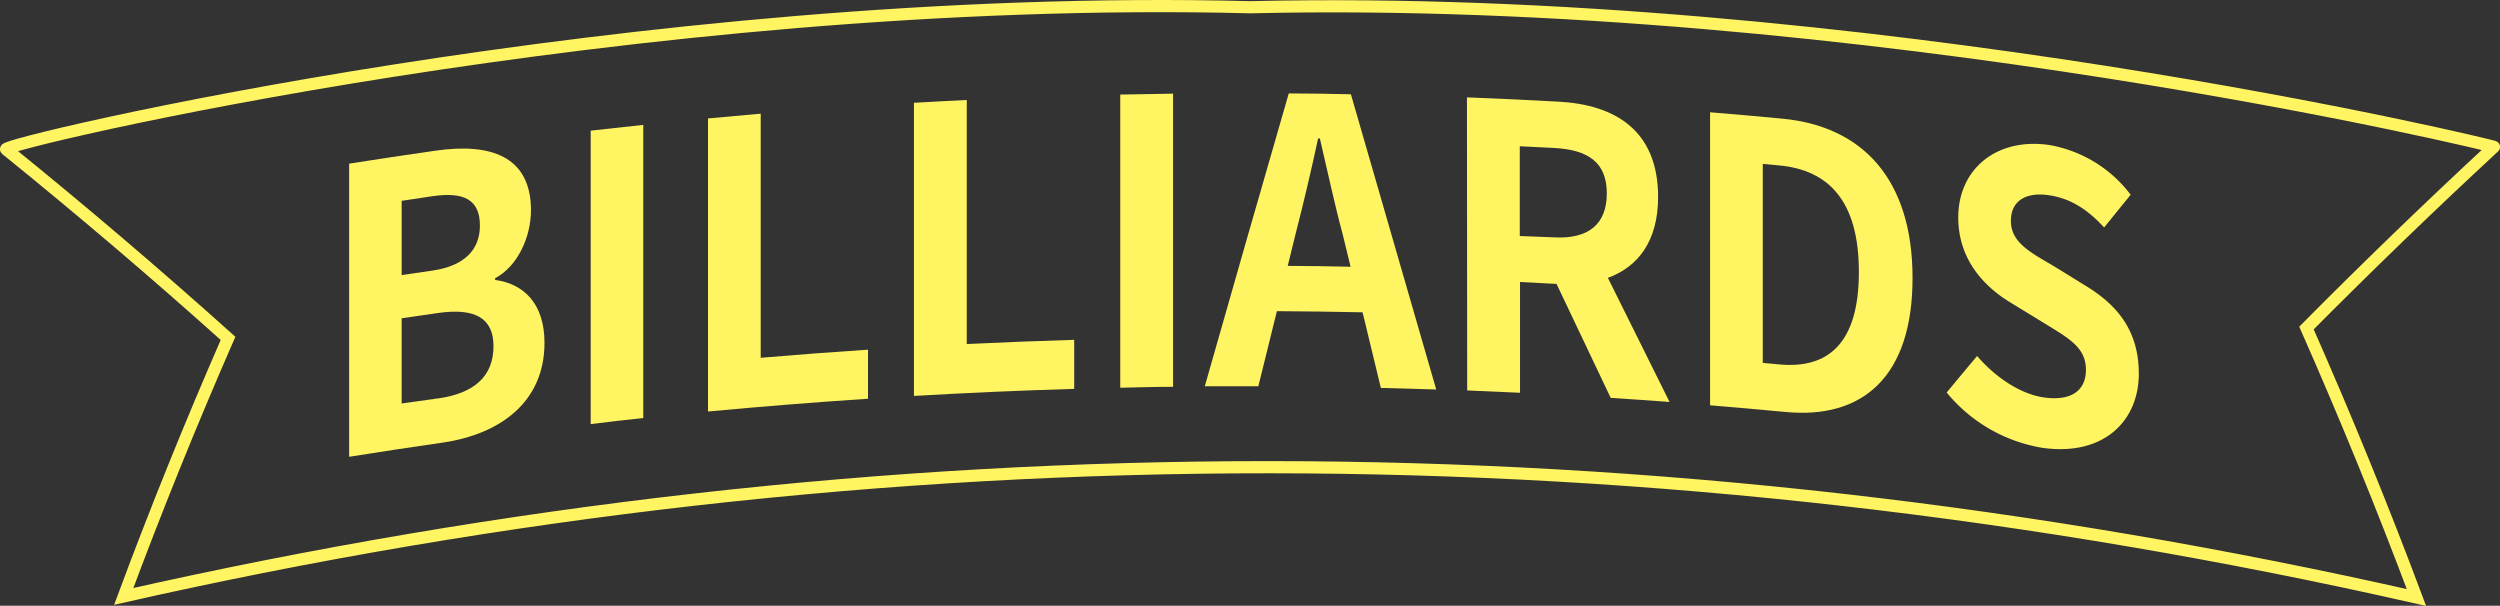
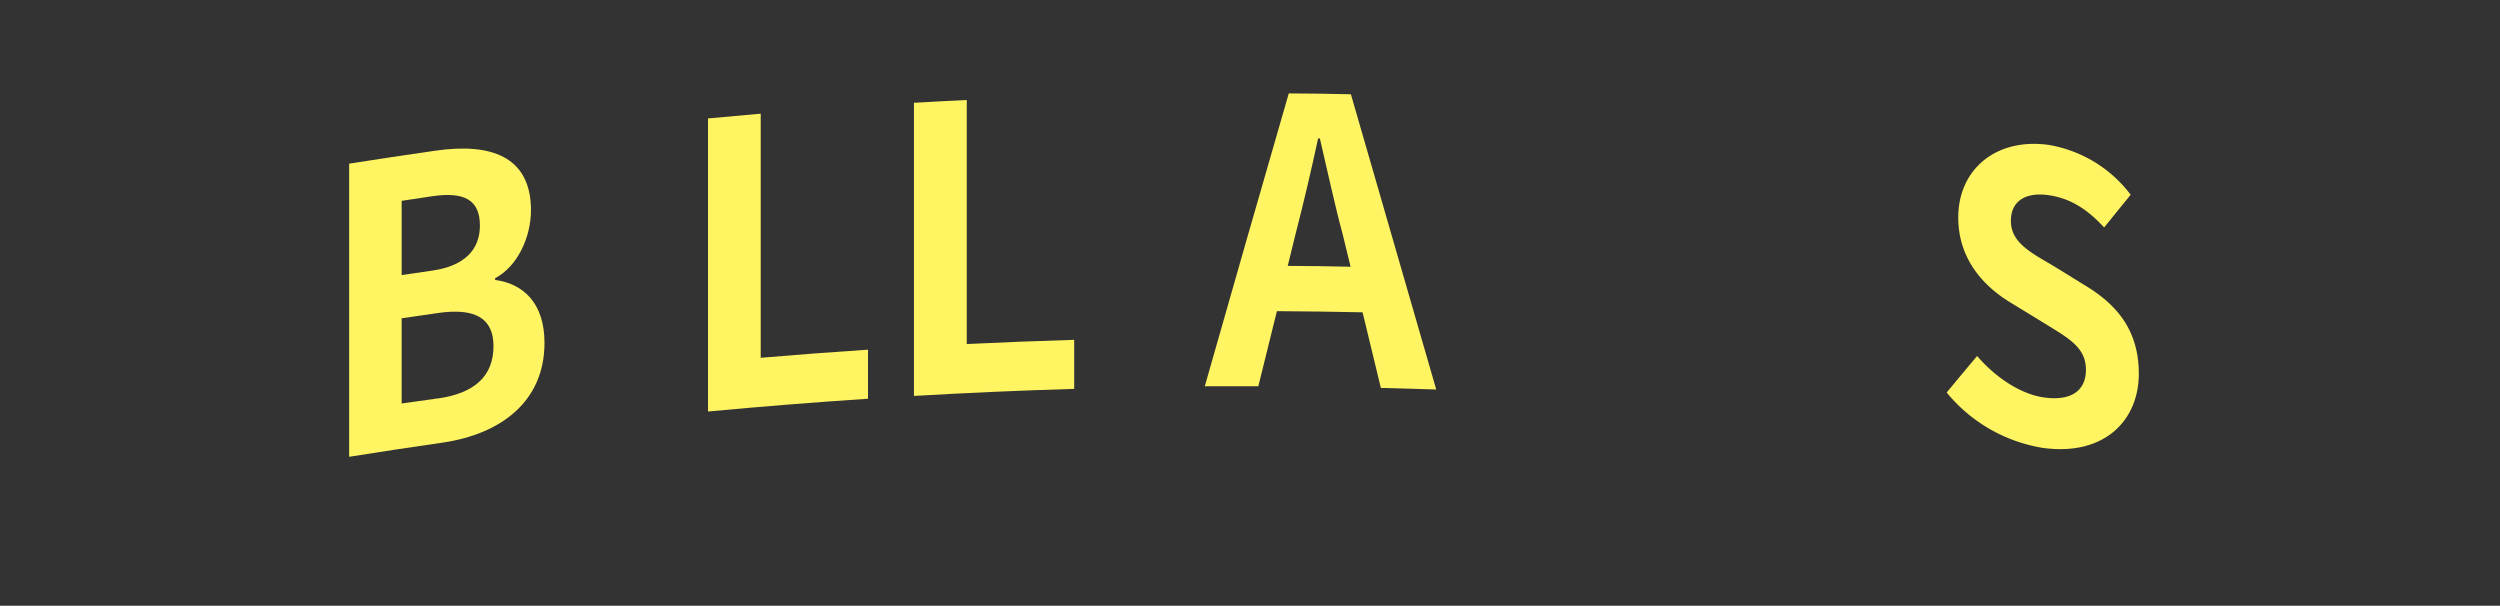
<svg xmlns="http://www.w3.org/2000/svg" viewBox="0 0 410.8 99.53">
  <rect x="0" y="0" width="410.8" height="99.53" fill="#333333" stroke="none" />
  <defs>
    <style>.cls-1{fill:none;stroke:#fff462;stroke-miterlimit:10;stroke-width:2px;}.cls-2{fill:#fff462;}</style>
  </defs>
  <g id="レイヤー_2" data-name="レイヤー 2">
    <g id="文字">
-       <path class="cls-1" d="M379,53.9q15-15.12,30.81-29.76c1.13.09-103.43-25.32-204.32-22.95C104.64-1.41-.32,23.7,1,24.53Q19.76,39.71,37.47,55.6,28.25,76.71,20.33,98q188.28-42.55,376.74.18Q388.76,76,379,53.9Z" />
      <path class="cls-2" d="M57.37,26.89q7.13-1.12,14.26-2.14c8.85-1.27,15.62.83,15.62,9.8,0,4.42-2.22,9.24-5.89,11.16V46c4.66.62,8.11,3.84,8.11,10.34,0,9.69-7.24,15-16.73,16.39Q65,73.84,57.37,75.06ZM71,44.47c5.47-.78,7.86-3.56,7.86-7.4,0-4.22-2.56-5.58-7.74-4.84L66,33V45.2Zm1,21c5.88-.84,9.09-3.59,9.09-8.6,0-4.68-3.15-6.29-9.09-5.44l-6,.87v14Q69,65.88,72,65.46Z" />
-       <path class="cls-2" d="M97.06,21.47q4.32-.49,8.64-.95V68.69q-4.32.45-8.64,1Z" />
      <path class="cls-2" d="M116.34,19.46c2.89-.27,5.77-.53,8.66-.78V58.79q8.81-.75,17.63-1.33v8.06q-13.15.87-26.29,2.1Z" />
      <path class="cls-2" d="M150.18,16.89c2.89-.17,5.79-.32,8.68-.46v40.1q8.82-.42,17.65-.69V63.9q-13.17.39-26.33,1.16Z" />
-       <path class="cls-2" d="M184.08,15.54c2.89-.06,5.79-.11,8.68-.15V63.56c-2.89,0-5.79.09-8.68.15Z" />
      <path class="cls-2" d="M211.77,15.35c3.41,0,6.81.07,10.21.14Q229,39.7,236,64q-4.55-.15-9.1-.26-1.51-6.21-3-12.42-7-.15-14.08-.19-1.53,6.18-3.05,12.34c-2.94,0-5.87,0-8.8,0Q204.82,39.38,211.77,15.35Zm-.17,28.34c3.44,0,6.88.07,10.33.14l-1.29-5.29c-1.35-5-2.53-10.57-3.76-15.79h-.29c-1.12,5.25-2.41,10.69-3.7,15.69Z" />
-       <path class="cls-2" d="M241.05,16q7.56.29,15.13.71c9.08.5,16.28,4.62,16.28,15.66,0,7.22-3.27,11.46-8.25,13.29l10.13,20.39q-4.83-.36-9.67-.67-4.44-9.37-8.9-18.73l-6-.31v18.2c-2.9-.14-5.79-.26-8.68-.38Zm14.31,23c5.56.31,8.67-2.08,8.67-7.22s-3.1-7.16-8.67-7.47l-5.63-.28V38.78Z" />
-       <path class="cls-2" d="M281,18.45q5.94.48,11.88,1.05c13.22,1.25,21.39,10,21.39,26.19s-8.17,23.24-20.92,22q-6.18-.58-12.35-1.09Zm11.35,41.43c8.08.76,13.1-3.48,13.1-15.19s-5-16.75-13.1-17.51l-2.69-.25v32.7Z" />
      <path class="cls-2" d="M319.88,64.5q2.47-3,5-6c3.09,3.58,7.17,6.27,11,6.81,4.49.63,6.87-1.15,6.88-4.53,0-3.58-2.62-5.08-6.47-7.44q-2.88-1.77-5.77-3.53c-4.37-2.61-8.74-7.06-8.74-14.08,0-7.86,6.18-13.15,14.92-11.91A21.32,21.32,0,0,1,350.11,32c-1.45,1.79-2.91,3.58-4.36,5.38-2.74-3-5.59-4.81-9.14-5.31-3.79-.54-6.18,1-6.18,4.21,0,3.45,3,5.09,6.7,7.24,1.89,1.15,3.77,2.32,5.65,3.48,5.24,3.19,8.67,7.45,8.67,14.4,0,7.87-5.87,13.6-15.83,12.19A25.77,25.77,0,0,1,319.88,64.5Z" />
    </g>
  </g>
</svg>